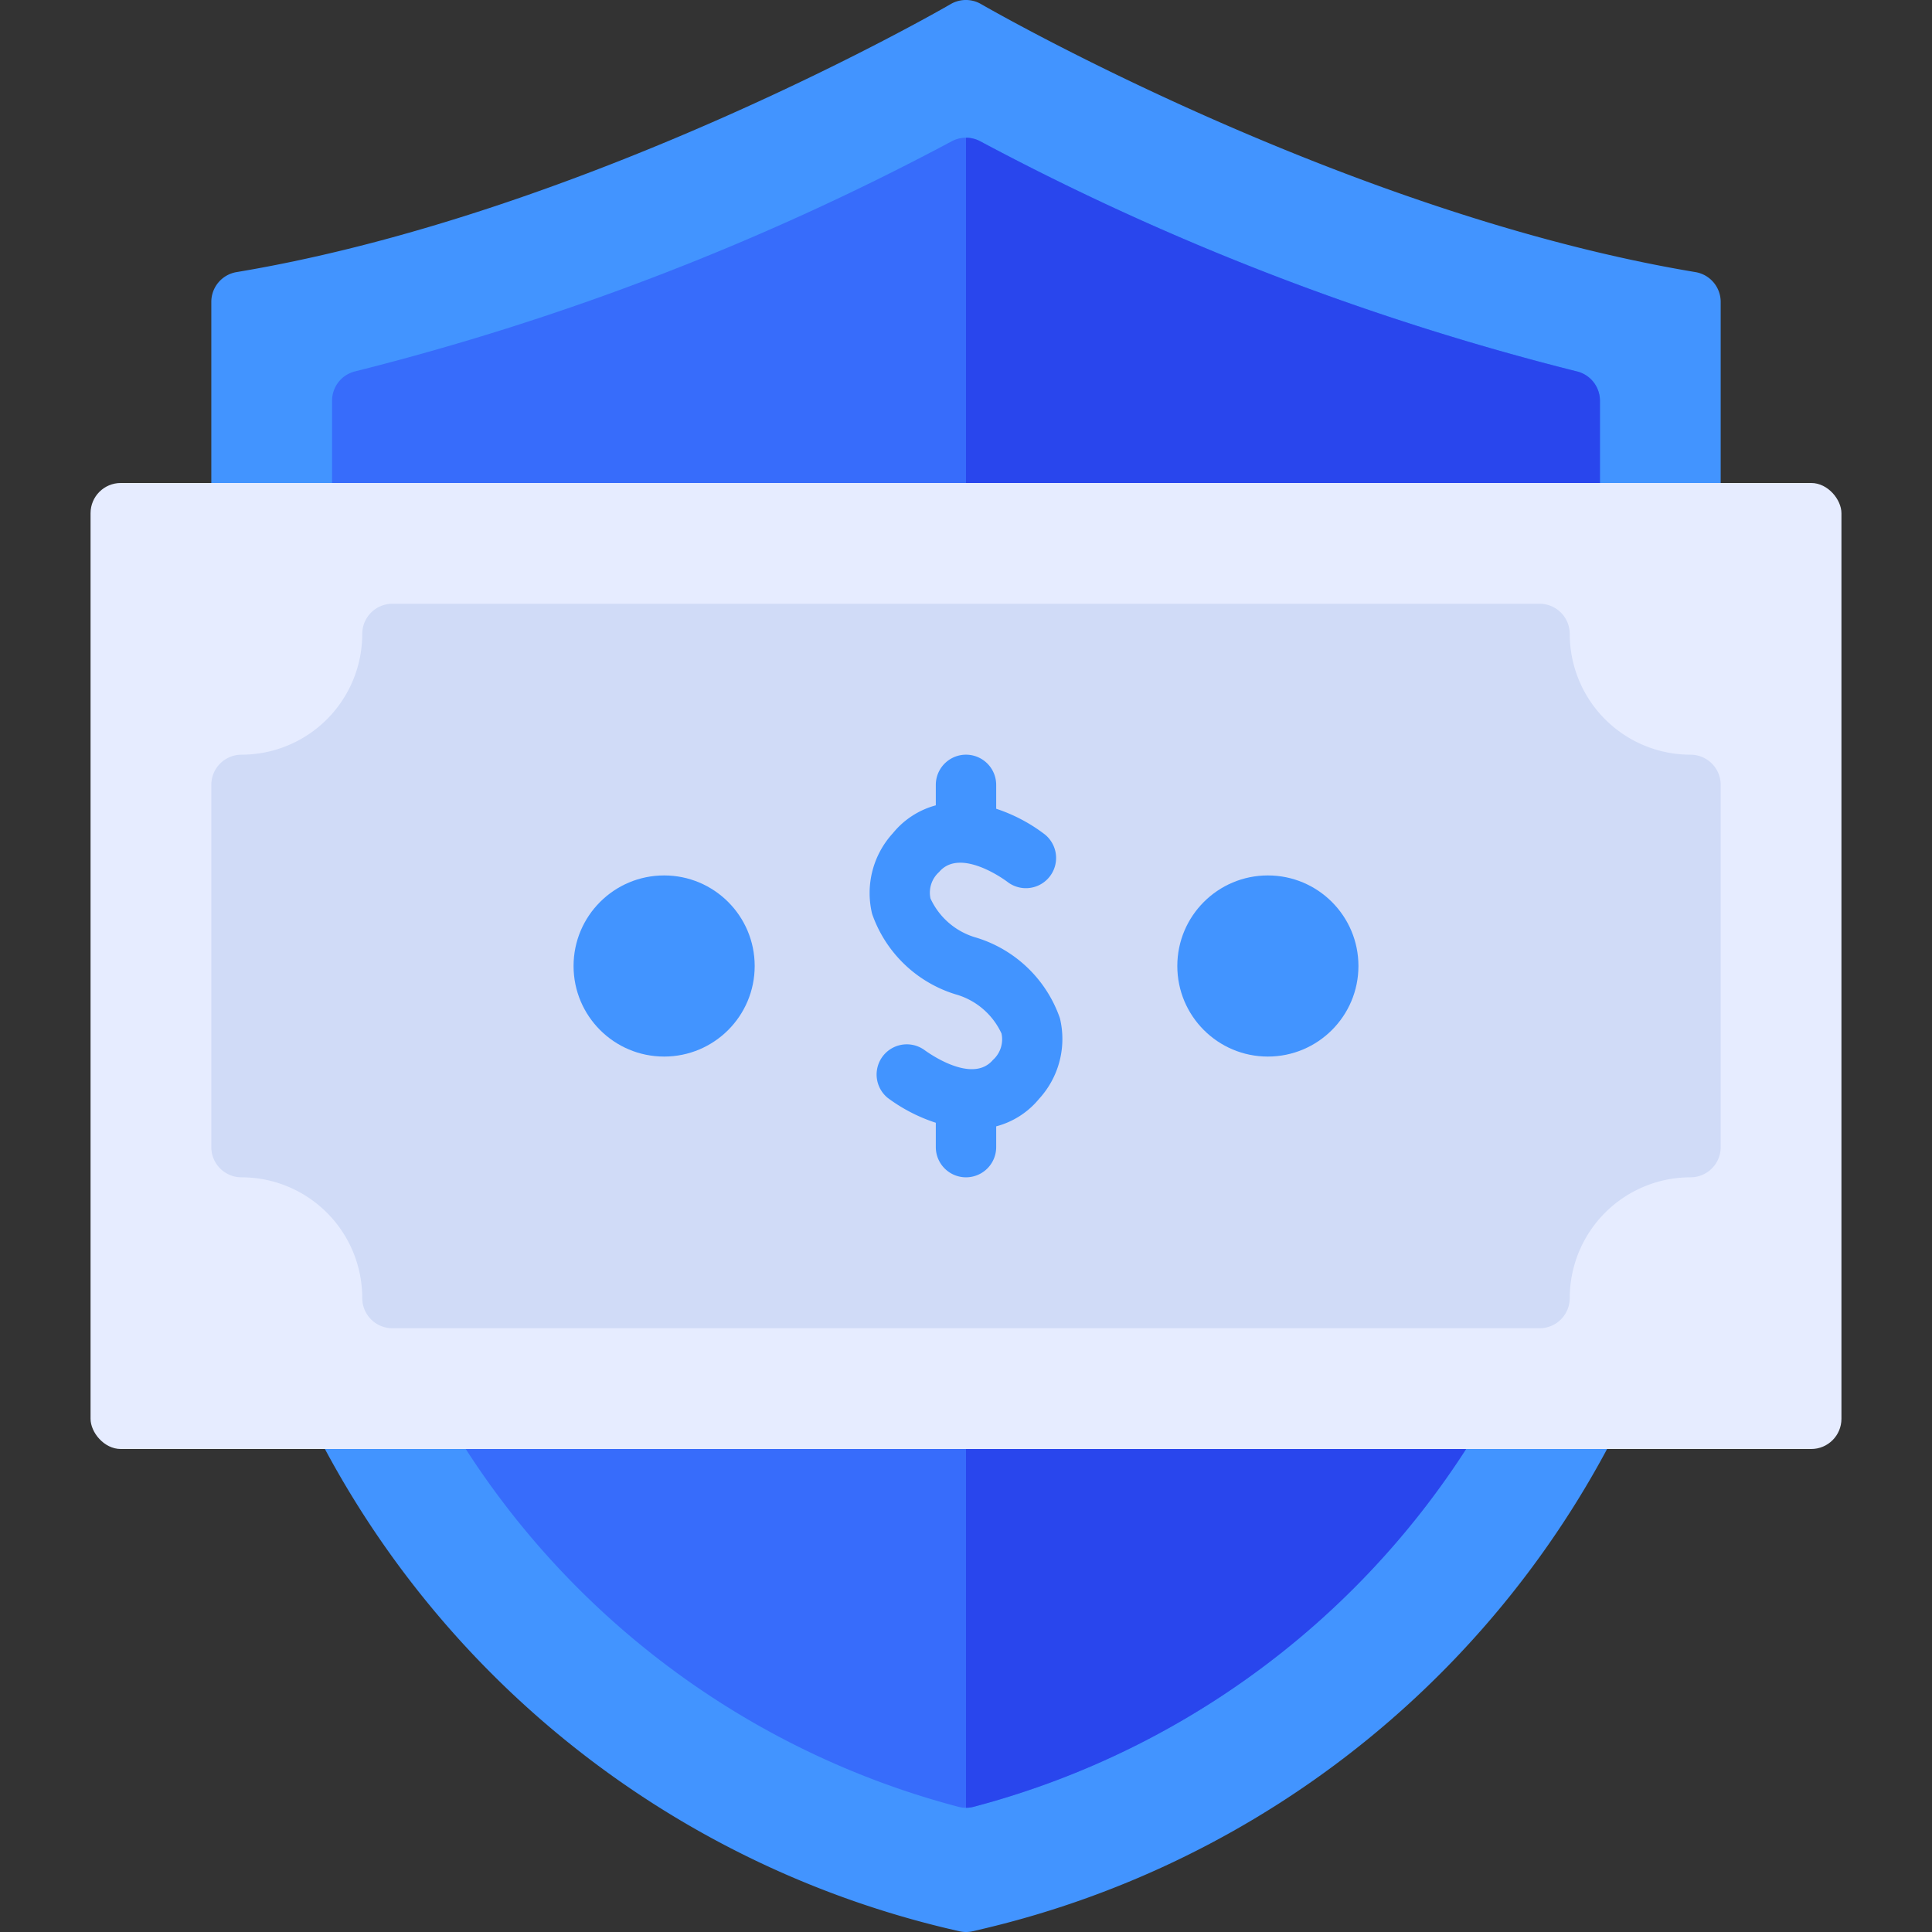
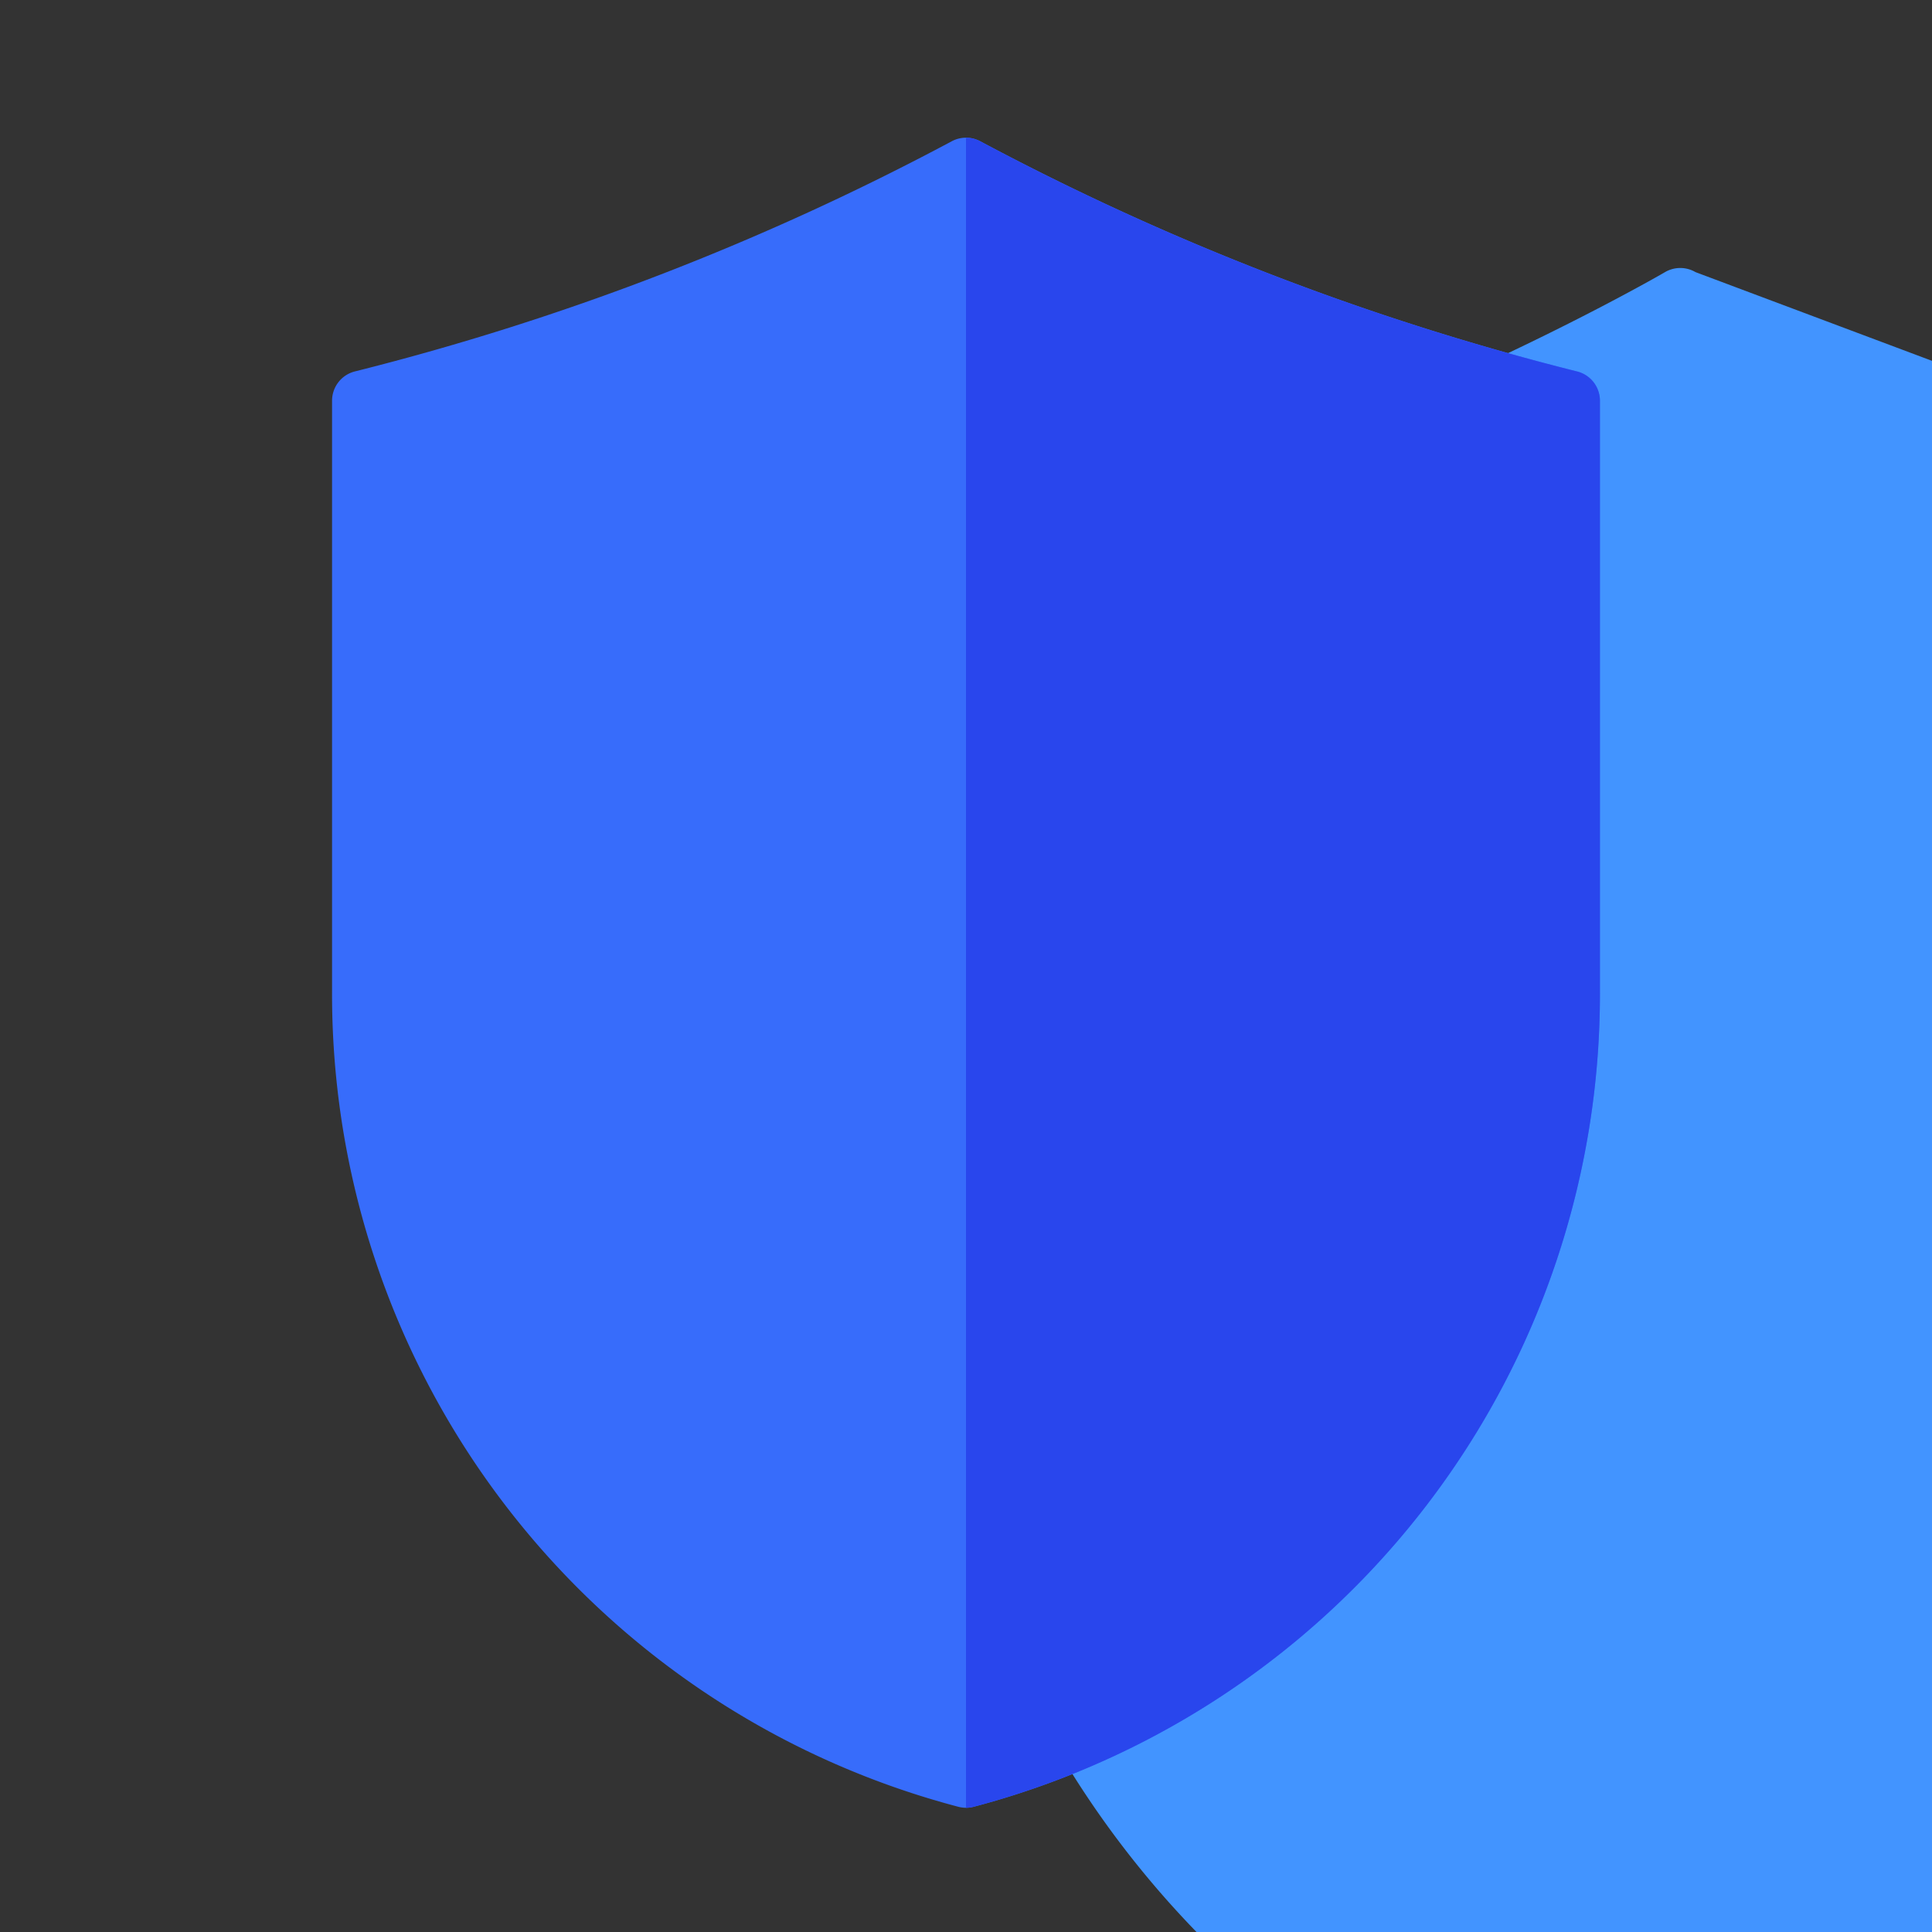
<svg xmlns="http://www.w3.org/2000/svg" height="512" viewBox="0 0 64 64" width="512">
  <rect x="0" y="0" width="64" height="64" fill="#333333" stroke="none" />
  <g id="Money_shield" data-name="Money shield">
-     <path d="m56.165 9.014c-11.673-1.946-23.543-8.809-23.665-8.878a1 1 0 0 0 -1.008 0c-.114.069-11.972 6.93-23.657 8.878a1 1 0 0 0 -.835.986v22.815a31.738 31.738 0 0 0 24.383 31.068l.39.091a1 1 0 0 0 .454 0l.393-.092a31.737 31.737 0 0 0 24.38-31.067v-22.815a1 1 0 0 0 -.835-.986z" fill="#4294ff" />
+     <path d="m56.165 9.014a1 1 0 0 0 -1.008 0c-.114.069-11.972 6.93-23.657 8.878a1 1 0 0 0 -.835.986v22.815a31.738 31.738 0 0 0 24.383 31.068l.39.091a1 1 0 0 0 .454 0l.393-.092a31.737 31.737 0 0 0 24.38-31.067v-22.815a1 1 0 0 0 -.835-.986z" fill="#4294ff" />
    <path d="m52.227 12.3a86.81 86.81 0 0 1 -19.76-7.623 1 1 0 0 0 -.934 0 86.81 86.81 0 0 1 -19.76 7.623 1 1 0 0 0 -.773.973v19.54a27.834 27.834 0 0 0 20.749 27.04 1 1 0 0 0 .5 0 27.846 27.846 0 0 0 20.751-27.038v-19.54a1 1 0 0 0 -.773-.975z" fill="#376cfb" />
    <path d="m32.25 59.853a27.846 27.846 0 0 0 20.75-27.038v-19.54a1 1 0 0 0 -.773-.973 86.81 86.81 0 0 1 -19.76-7.623 1 1 0 0 0 -.467-.116v55.322a1.008 1.008 0 0 0 .25-.032z" fill="#2946ed" />
-     <rect fill="#e6ecff" height="32" rx="1" width="58" x="3" y="16" />
-     <path d="m56 25a4 4 0 0 1 -4-4 1 1 0 0 0 -1-1h-38a1 1 0 0 0 -1 1 4 4 0 0 1 -4 4 1 1 0 0 0 -1 1v12a1 1 0 0 0 1 1 4 4 0 0 1 4 4 1 1 0 0 0 1 1h38a1 1 0 0 0 1-1 4 4 0 0 1 4-4 1 1 0 0 0 1-1v-12a1 1 0 0 0 -1-1z" fill="#d0dbf7" />
    <g fill="#4294ff">
-       <path d="m35.111 33.73a4.246 4.246 0 0 0 -2.758-2.666 2.384 2.384 0 0 1 -1.529-1.3.916.916 0 0 1 .284-.876c.712-.847 2.247.312 2.26.322a1 1 0 1 0 1.232-1.577 5.465 5.465 0 0 0 -1.6-.842v-.791a1 1 0 0 0 -2 0v.678a2.752 2.752 0 0 0 -1.421.922 2.933 2.933 0 0 0 -.69 2.67 4.246 4.246 0 0 0 2.758 2.666 2.384 2.384 0 0 1 1.529 1.3.916.916 0 0 1 -.284.876c-.709.834-2.225-.3-2.262-.324a1 1 0 0 0 -1.225 1.58 5.521 5.521 0 0 0 1.595.825v.807a1 1 0 0 0 2 0v-.688a2.74 2.74 0 0 0 1.421-.912 2.933 2.933 0 0 0 .69-2.67z" />
-       <circle cx="42" cy="32" r="3" />
-       <circle cx="22" cy="32" r="3" />
-     </g>
+       </g>
  </g>
</svg>